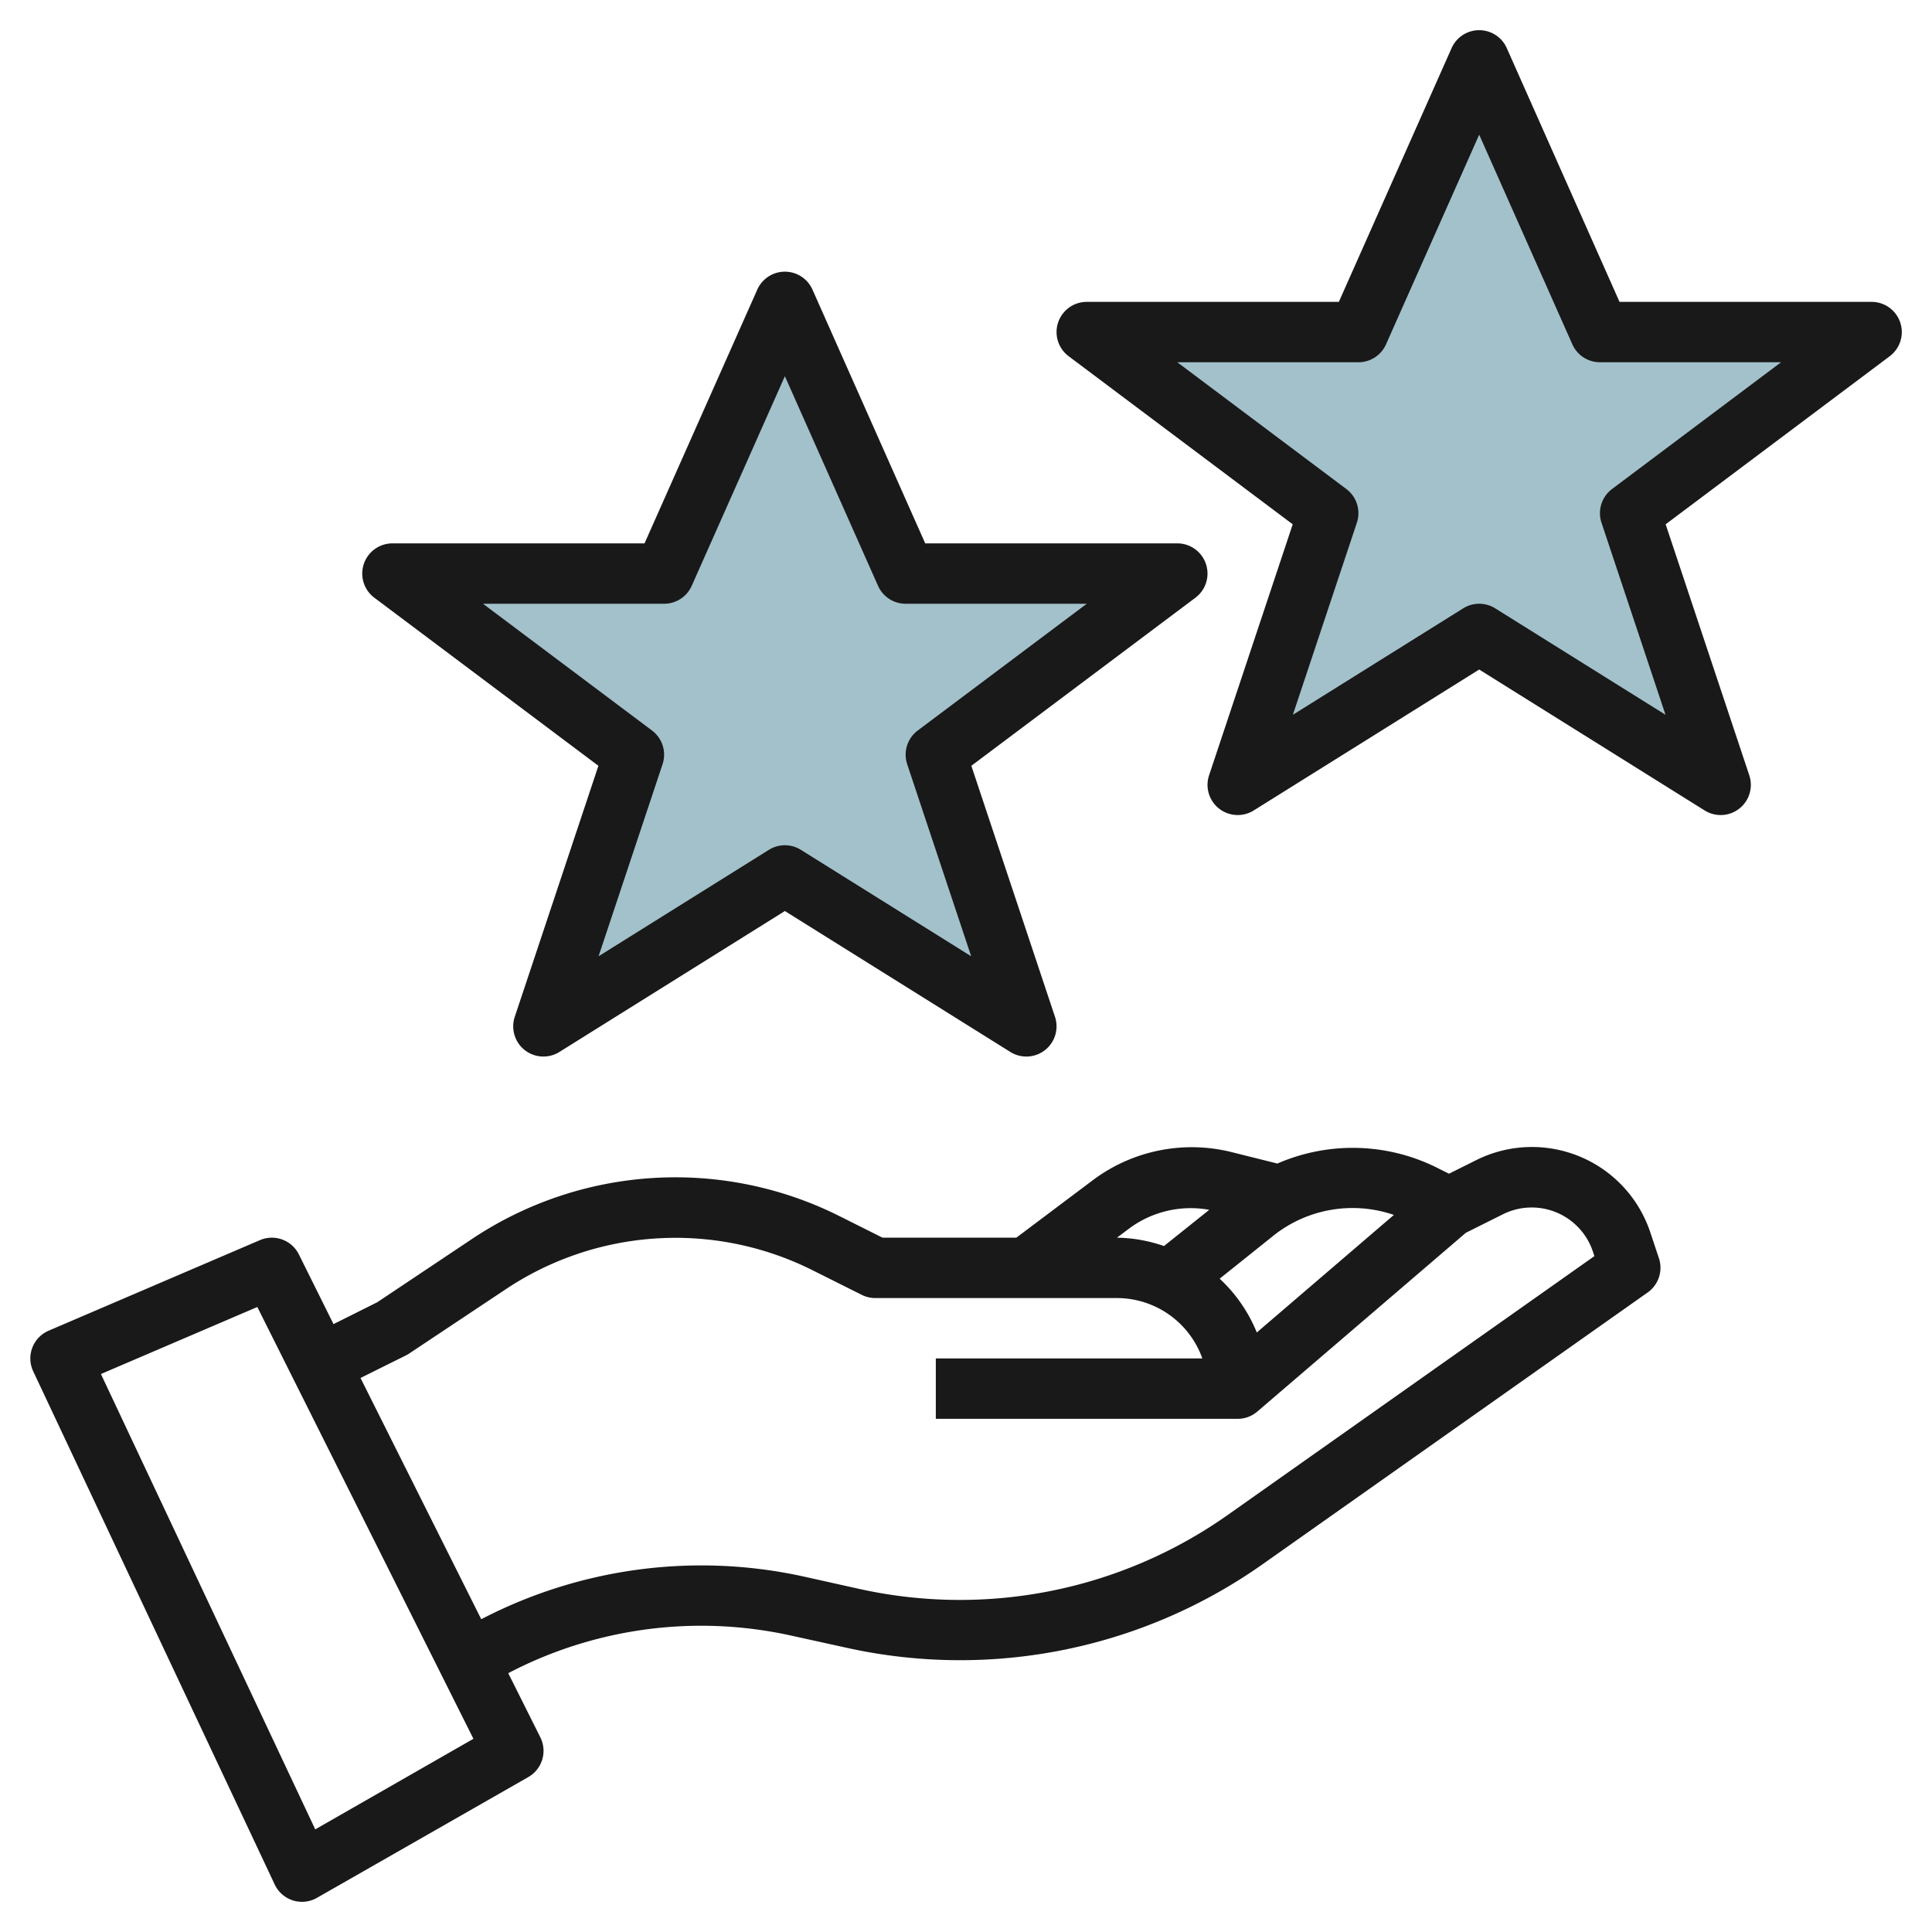
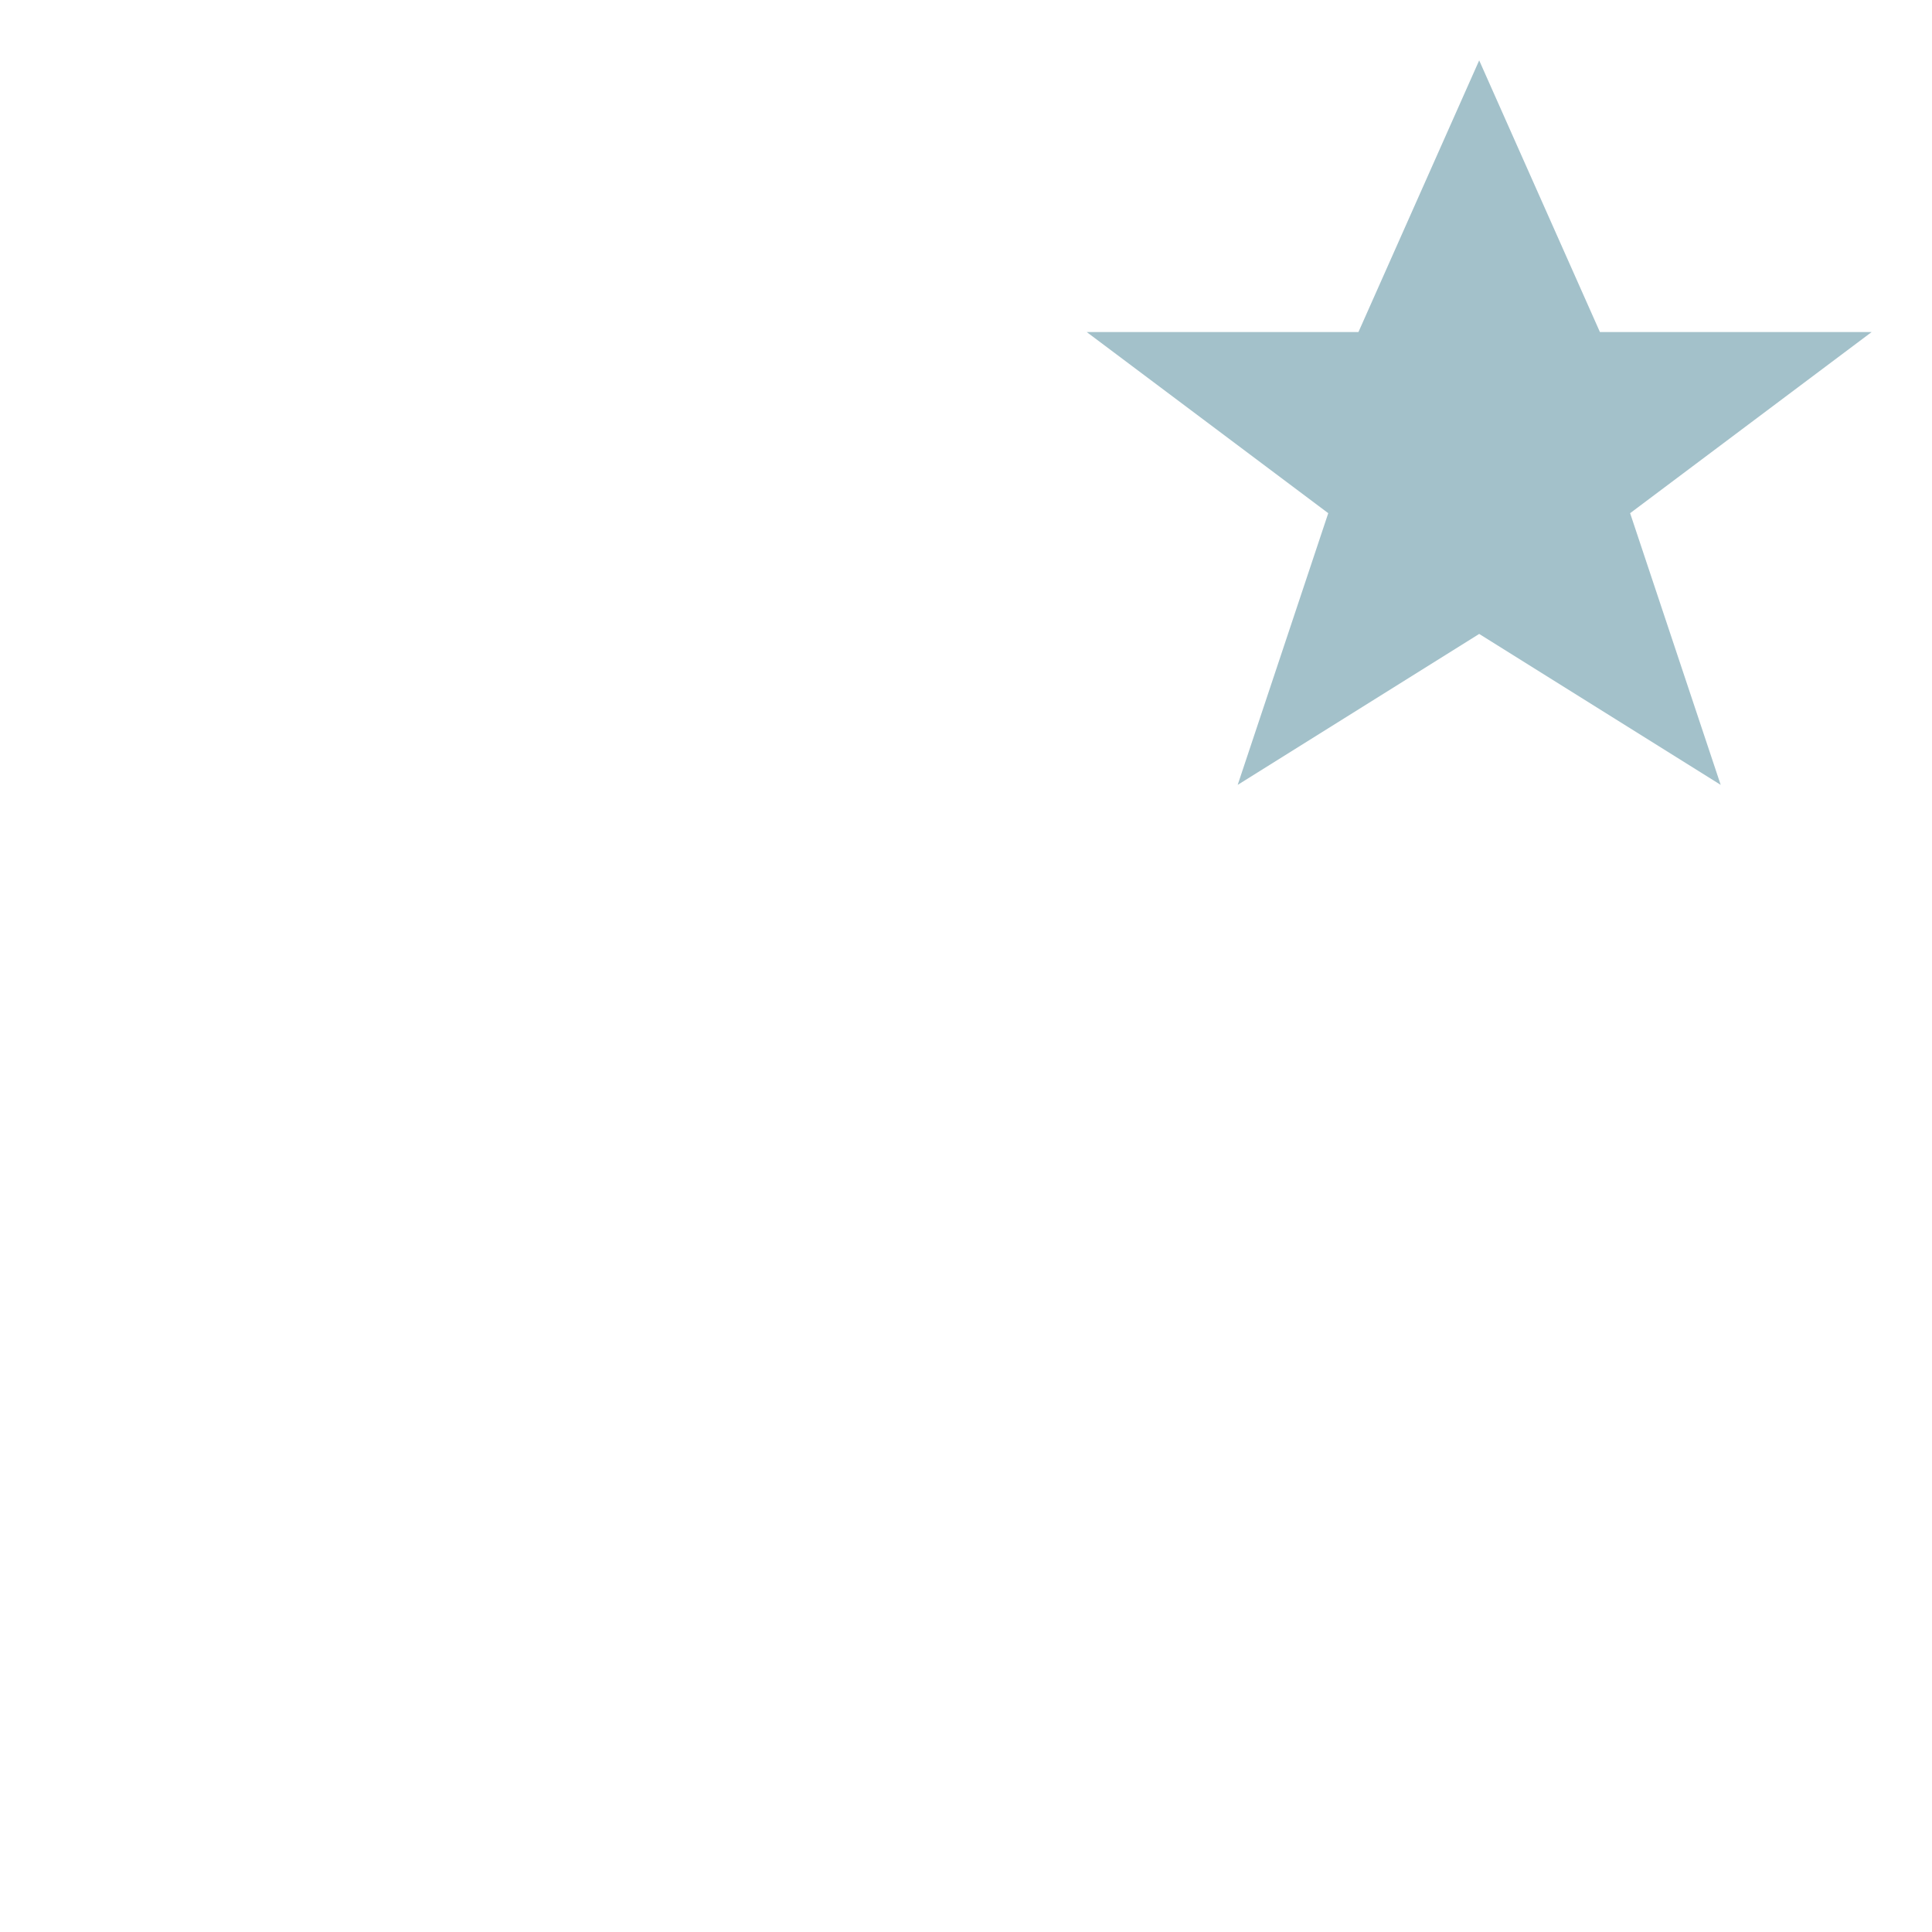
<svg xmlns="http://www.w3.org/2000/svg" height="512" viewBox="0 0 64 64" width="512">
  <g id="Layer_12" data-name="Layer 12">
-     <path d="m26 29 8 5-3-9 8-6h-9l-4-9-4 9h-9l8 6-3 9z" fill="#a3c1ca" />
    <path d="m49 21 8 5-3-9 8-6h-9l-4-9-4 9h-9l8 6-3 9z" fill="#a3c1ca" />
    <g fill="#191919">
-       <path d="m9.9 41.553a1 1 0 0 0 -1.289-.472l-7 3a1 1 0 0 0 -.511 1.345l8 17a1 1 0 0 0 .9.574.991.991 0 0 0 .5-.132l7-4a1 1 0 0 0 .4-1.315l-1.064-2.127a13.793 13.793 0 0 1 9.377-1.244l1.819.4a17.386 17.386 0 0 0 13.8-2.769l12.751-9a1 1 0 0 0 .371-1.133l-.285-.855a4.133 4.133 0 0 0 -5.77-2.393l-.899.449-.475-.237a6.25 6.25 0 0 0 -5.21-.1l-1.549-.387a5.463 5.463 0 0 0 -4.535.916l-2.564 1.927h-4.431l-1.436-.719a12.135 12.135 0 0 0 -12.158.757l-3.144 2.1-1.45.725zm.543 19.047-7.1-15.084 5.181-2.22 7.159 14.304zm35.731-20.354-4.541 3.894a5.007 5.007 0 0 0 -1.23-1.782l1.82-1.456a4.211 4.211 0 0 1 3.951-.656zm-8.743.431a3.421 3.421 0 0 1 2.627-.6l-1.5 1.2a4.934 4.934 0 0 0 -1.558-.277zm-23.984 4.223a1.05 1.05 0 0 0 .108-.063l3.2-2.13a10.135 10.135 0 0 1 10.145-.637l1.649.825a1 1 0 0 0 .451.105h8a3.006 3.006 0 0 1 2.829 2h-8.829v2h10a.994.994 0 0 0 .651-.241l6.908-5.922 1.226-.612a2.137 2.137 0 0 1 2.982 1.236l.049.15-12.144 8.573a15.392 15.392 0 0 1 -12.211 2.45l-1.819-.405a15.8 15.8 0 0 0 -10.7 1.41l-4-7.992z" />
-       <path d="m26.914 9.594a1 1 0 0 0 -1.828 0l-3.735 8.406h-8.351a1 1 0 0 0 -.6 1.8l7.423 5.568-2.771 8.316a1 1 0 0 0 1.478 1.164l7.47-4.669 7.47 4.669a1 1 0 0 0 1.478-1.164l-2.771-8.316 7.423-5.568a1 1 0 0 0 -.6-1.8h-8.351zm3.486 14.606a1 1 0 0 0 -.348 1.116l2.12 6.362-5.642-3.526a1 1 0 0 0 -1.06 0l-5.642 3.526 2.12-6.362a1 1 0 0 0 -.348-1.116l-5.6-4.2h6a1 1 0 0 0 .914-.594l3.086-6.944 3.086 6.944a1 1 0 0 0 .914.594h6z" />
-       <path d="m62.948 10.684a1 1 0 0 0 -.948-.684h-8.351l-3.735-8.406a1 1 0 0 0 -1.828 0l-3.735 8.406h-8.351a1 1 0 0 0 -.6 1.8l7.423 5.568-2.771 8.316a1 1 0 0 0 1.478 1.164l7.47-4.669 7.47 4.669a1 1 0 0 0 1.478-1.164l-2.771-8.316 7.423-5.568a1 1 0 0 0 .348-1.116zm-9.548 5.516a1 1 0 0 0 -.348 1.116l2.12 6.362-5.642-3.526a1 1 0 0 0 -1.06 0l-5.642 3.526 2.12-6.362a1 1 0 0 0 -.348-1.116l-5.6-4.2h6a1 1 0 0 0 .914-.594l3.086-6.944 3.086 6.944a1 1 0 0 0 .914.594h6z" />
-     </g>
+       </g>
  </g>
</svg>